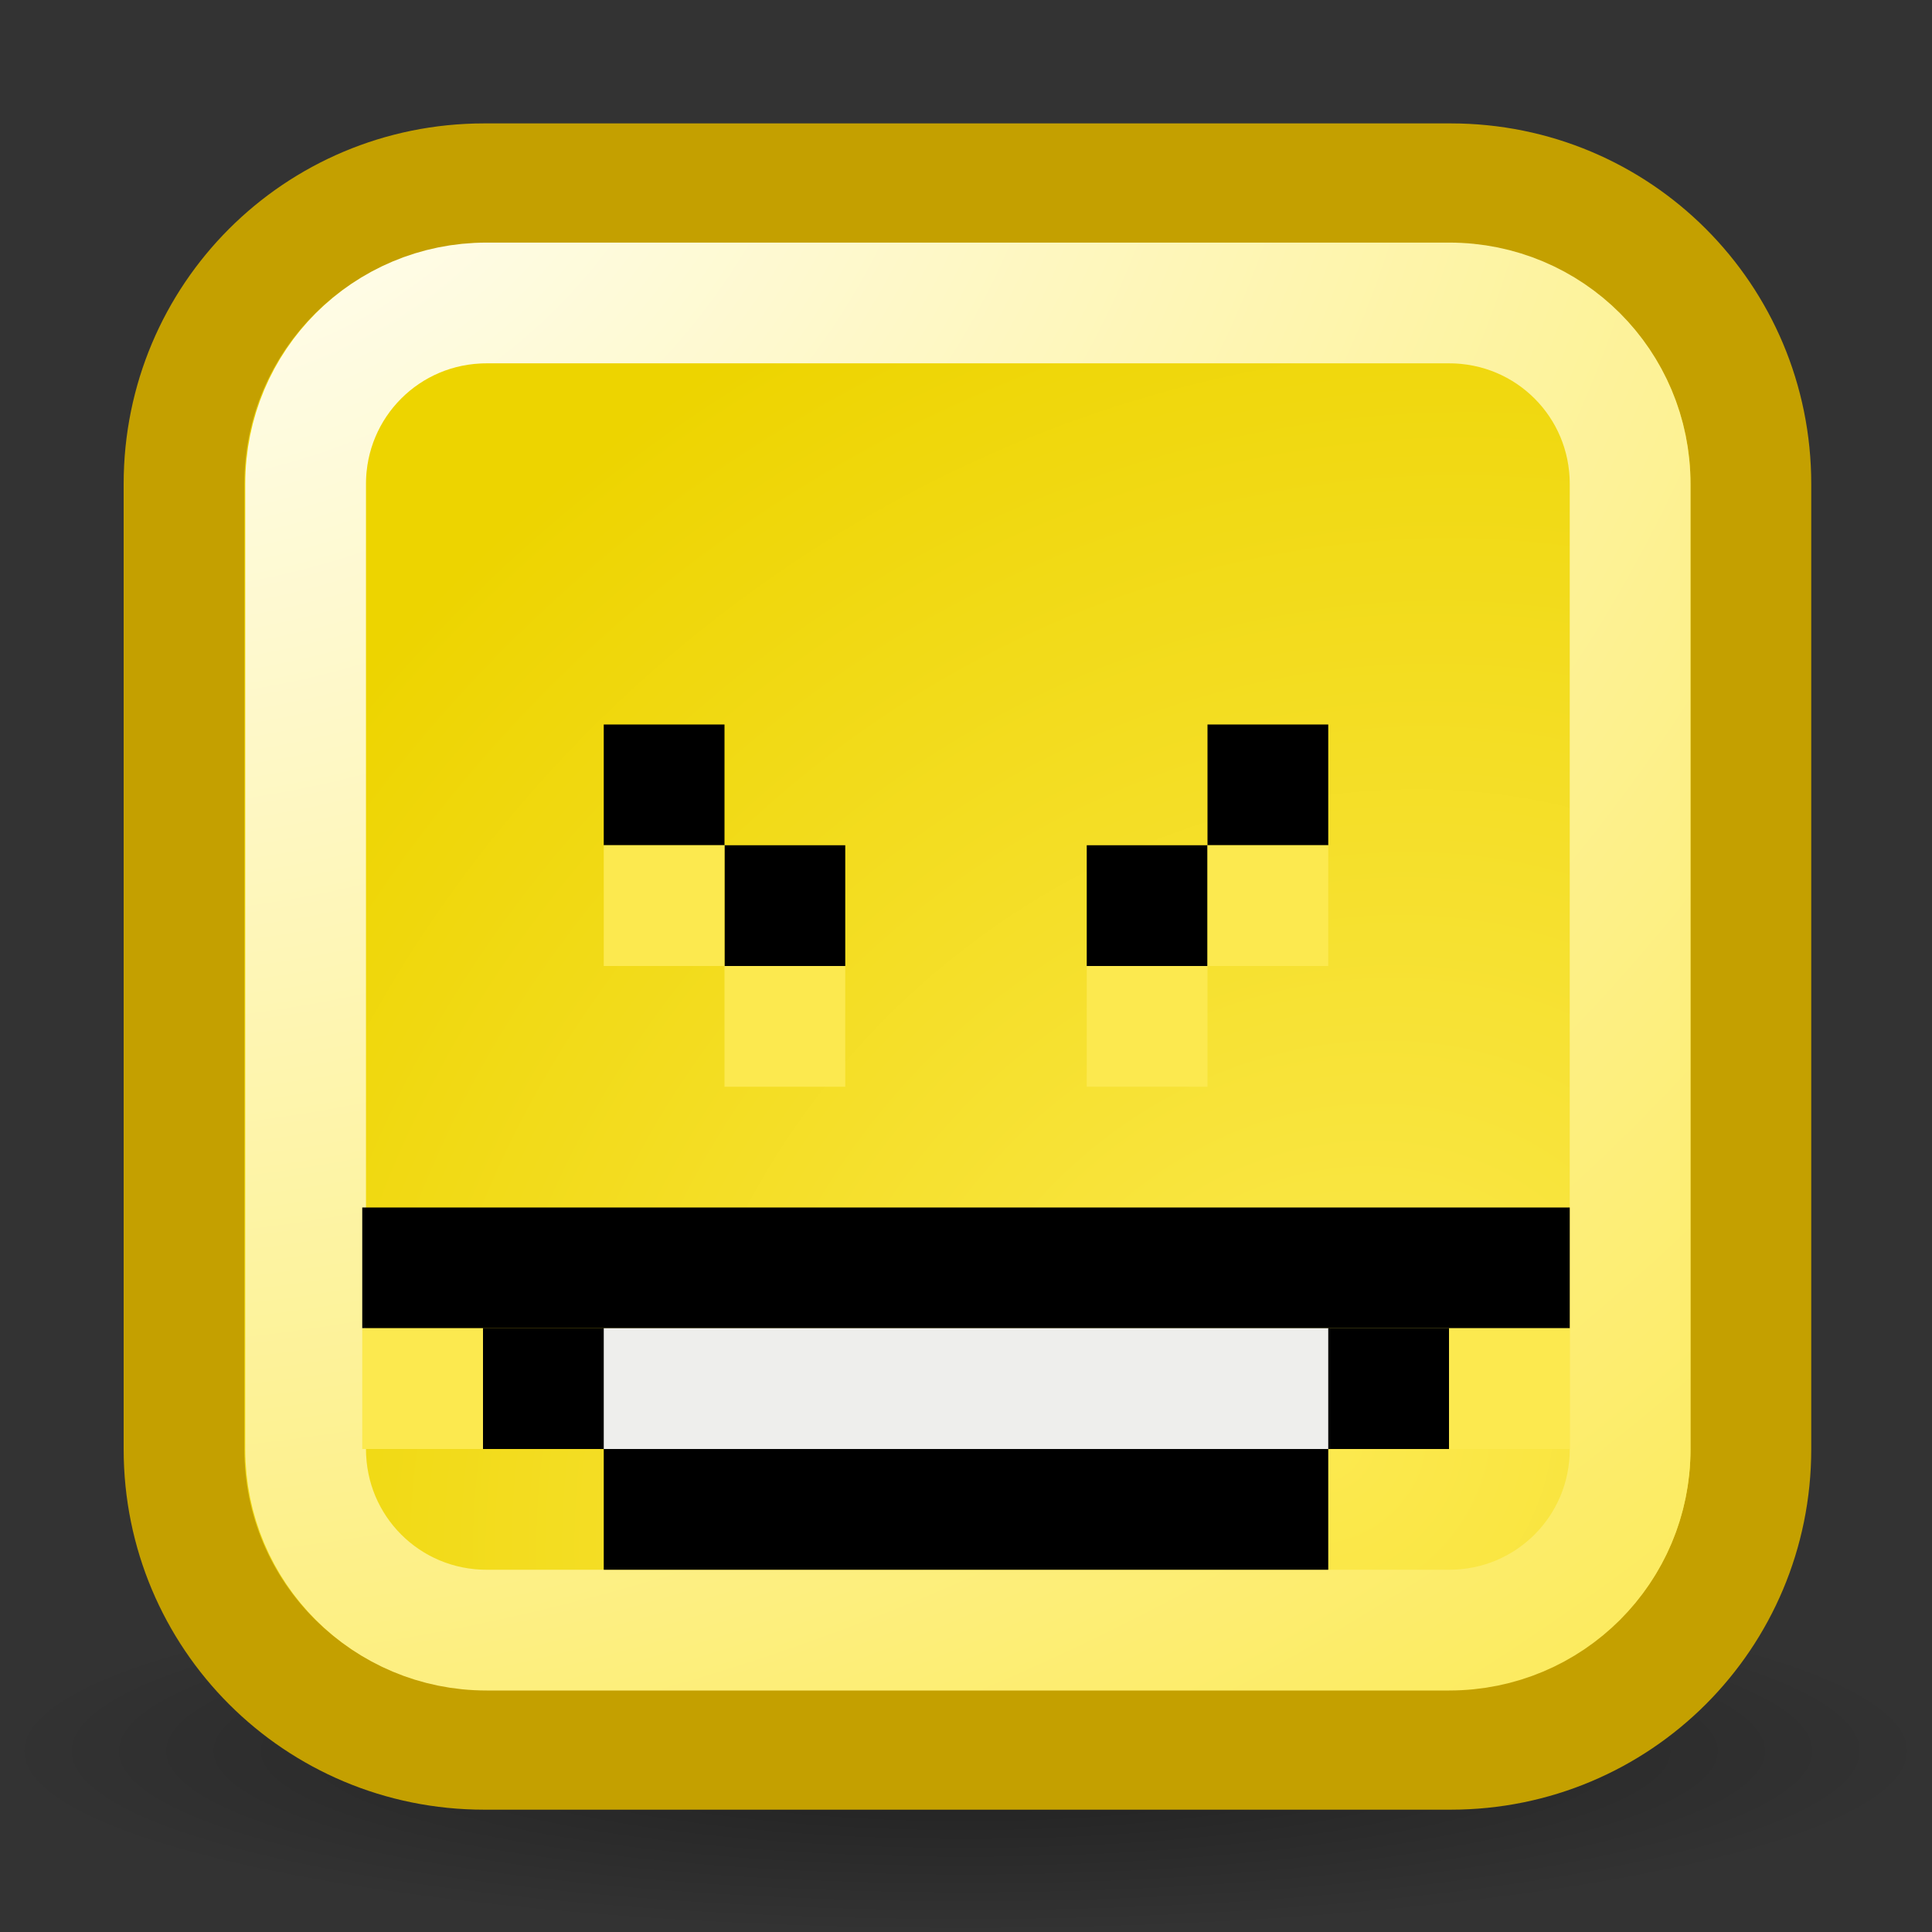
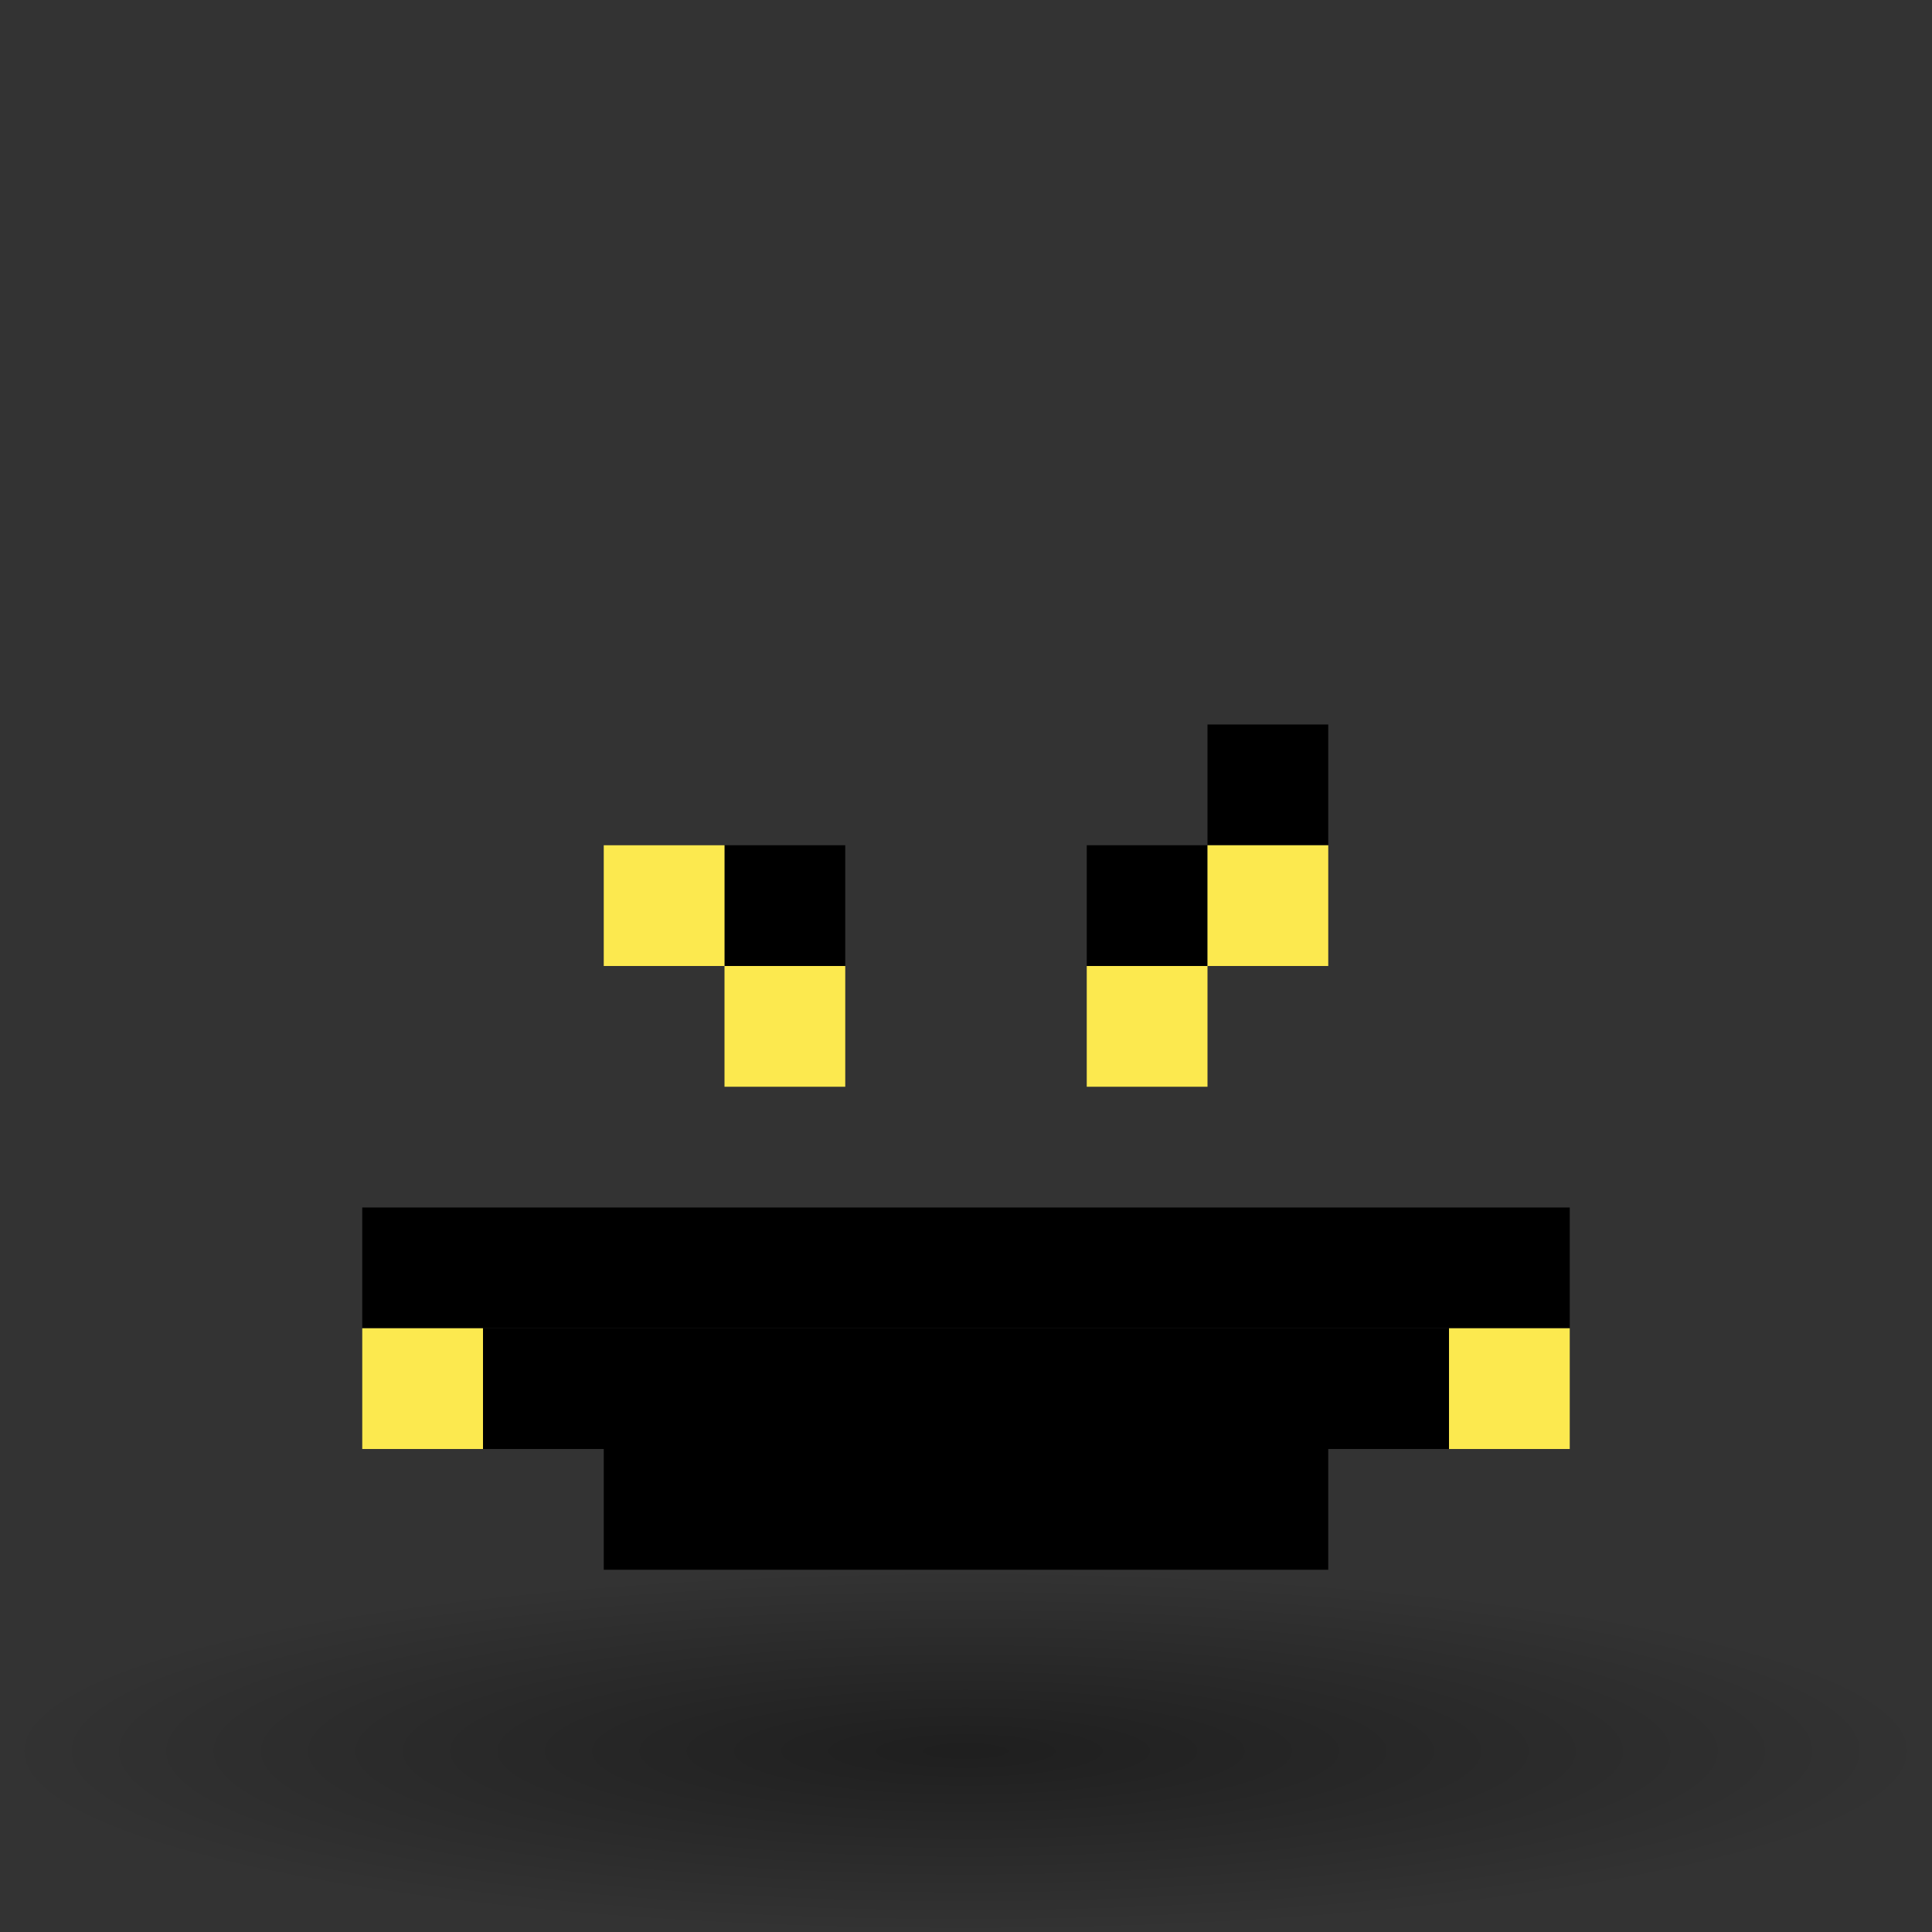
<svg xmlns="http://www.w3.org/2000/svg" xmlns:ns1="http://sodipodi.sourceforge.net/DTD/sodipodi-0.dtd" xmlns:ns2="http://www.inkscape.org/namespaces/inkscape" id="svg2" ns1:docname="icon_twisted.svg" viewBox="0 0 16 16" ns1:version="0.32" version="1.0" ns2:output_extension="org.inkscape.output.svg.inkscape" ns2:version="0.45+devel" ns1:docbase="/home/needcoffee/Desktop">
  <rect x="0" y="0" width="16" height="16" fill="#333333" stroke="none" />
  <defs id="defs4">
    <radialGradient id="radialGradient2764" gradientUnits="userSpaceOnUse" cy="8.298" cx="8.902" gradientTransform="matrix(1.06 0 0 .199 -1.439 12.85)" r="7.545" ns2:collect="always">
      <stop id="stop2760" style="stop-color:#000000" offset="0" />
      <stop id="stop2762" style="stop-color:#000000;stop-opacity:0" offset="1" />
    </radialGradient>
    <radialGradient id="radialGradient7071" gradientUnits="userSpaceOnUse" cy="5.188" cx="1.685" gradientTransform="matrix(.693 3.175 -3.685 .804 19.201 -9.522)" r="5.984" ns2:collect="always">
      <stop id="stop6684" style="stop-color:#ffffff" offset="0" />
      <stop id="stop6686" style="stop-color:#fce94f" offset="1" />
    </radialGradient>
    <radialGradient id="radialGradient7073" gradientUnits="userSpaceOnUse" cy="11.985" cx="11" gradientTransform="matrix(1.222 -1.147 1.009 1.071 -14.516 11.788)" r="6.974" ns2:collect="always">
      <stop id="stop3149" style="stop-color:#fce94f" offset="0" />
      <stop id="stop3151" style="stop-color:#edd400" offset="1" />
    </radialGradient>
  </defs>
  <ns1:namedview id="base" bordercolor="#666666" ns2:pageshadow="2" ns2:window-y="20" pagecolor="#ffffff" gridtolerance="5" ns2:window-height="962" width="16px" ns2:zoom="31.678384" ns2:window-x="0" borderlayer="true" height="16px" borderopacity="1.0" ns2:current-layer="layer1" ns2:cx="16.403853" ns2:cy="6.9217929" ns2:showpageshadow="false" ns2:window-width="1280" ns2:pageopacity="0.0" ns2:document-units="px">
    <ns2:grid id="grid2173" type="xygrid" />
  </ns1:namedview>
  <g id="layer1" ns2:label="Ebene 1" ns2:groupmode="layer">
    <path id="path2177" style="opacity:.4;color:#000000;fill-rule:evenodd;fill:url(#radialGradient2764)" d="m16 14.5c0 0.828-3.584 1.5-8 1.5s-8-0.672-8-1.5c2.2204e-16 -0.828 3.584-1.5 8-1.5s8 0.672 8 1.5z" />
-     <path id="rect5503" style="stroke:#c4a000;stroke-linecap:round;fill:url(#radialGradient7073)" d="m4.01 1.522h8.004c1.377 0 2.486 1.109 2.486 2.486v7.993c0 1.377-1.109 2.486-2.486 2.486h-8.004c-1.377 0-2.486-1.109-2.486-2.486v-7.993c0-1.377 1.109-2.486 2.486-2.486z" />
-     <path id="rect5505" style="stroke:url(#radialGradient7071);stroke-linecap:round;fill:none" d="m4.03 2.509h7.971c0.831 0 1.499 0.668 1.499 1.499v7.993c0 0.831-0.668 1.499-1.499 1.499h-7.971c-0.83 0-1.499-0.668-1.499-1.499v-7.993c0-0.83 0.668-1.499 1.499-1.499z" />
    <path id="path2869" style="fill:#000000" d="m3 10h10v1h-10v-1z" />
    <path id="path2957" style="fill:#000000" d="m9 7h1v1h-1v-1z" />
    <path id="path2961" style="fill:#fce94f" d="m9 8h1v1h-1v-1z" />
    <path id="path2989" style="fill:#000000" d="m7 7h-1v1h1v-1z" />
    <path id="path2991" style="fill:#fce94f" d="m7 8h-1v1h1v-1z" />
    <path id="path3015" style="fill:#fce94f" d="m3 11h1v1h-1v-1z" />
    <path id="path3061" style="fill:#fce94f" d="m12 11h1v1h-1v-1z" />
    <path id="path3063" style="fill:#000000" d="m4 11h8v1h-8v-1z" />
-     <path id="path3065" style="fill:#eeeeec" d="m5 11h6v1h-6v-1z" />
    <path id="path3067" style="fill:#000000" d="m5 12h6v1h-6v-1z" />
-     <path id="path3069" style="fill:#000000" d="m6 6h-1v1h1v-1z" />
    <path id="path3071" style="fill:#fce94f" d="m6 7h-1v1h1v-1z" />
    <path id="path3073" style="fill:#000000" d="m11 6h-1v1h1v-1z" />
    <path id="path3075" style="fill:#fce94f" d="m11 7h-1v1h1v-1z" />
  </g>
</svg>